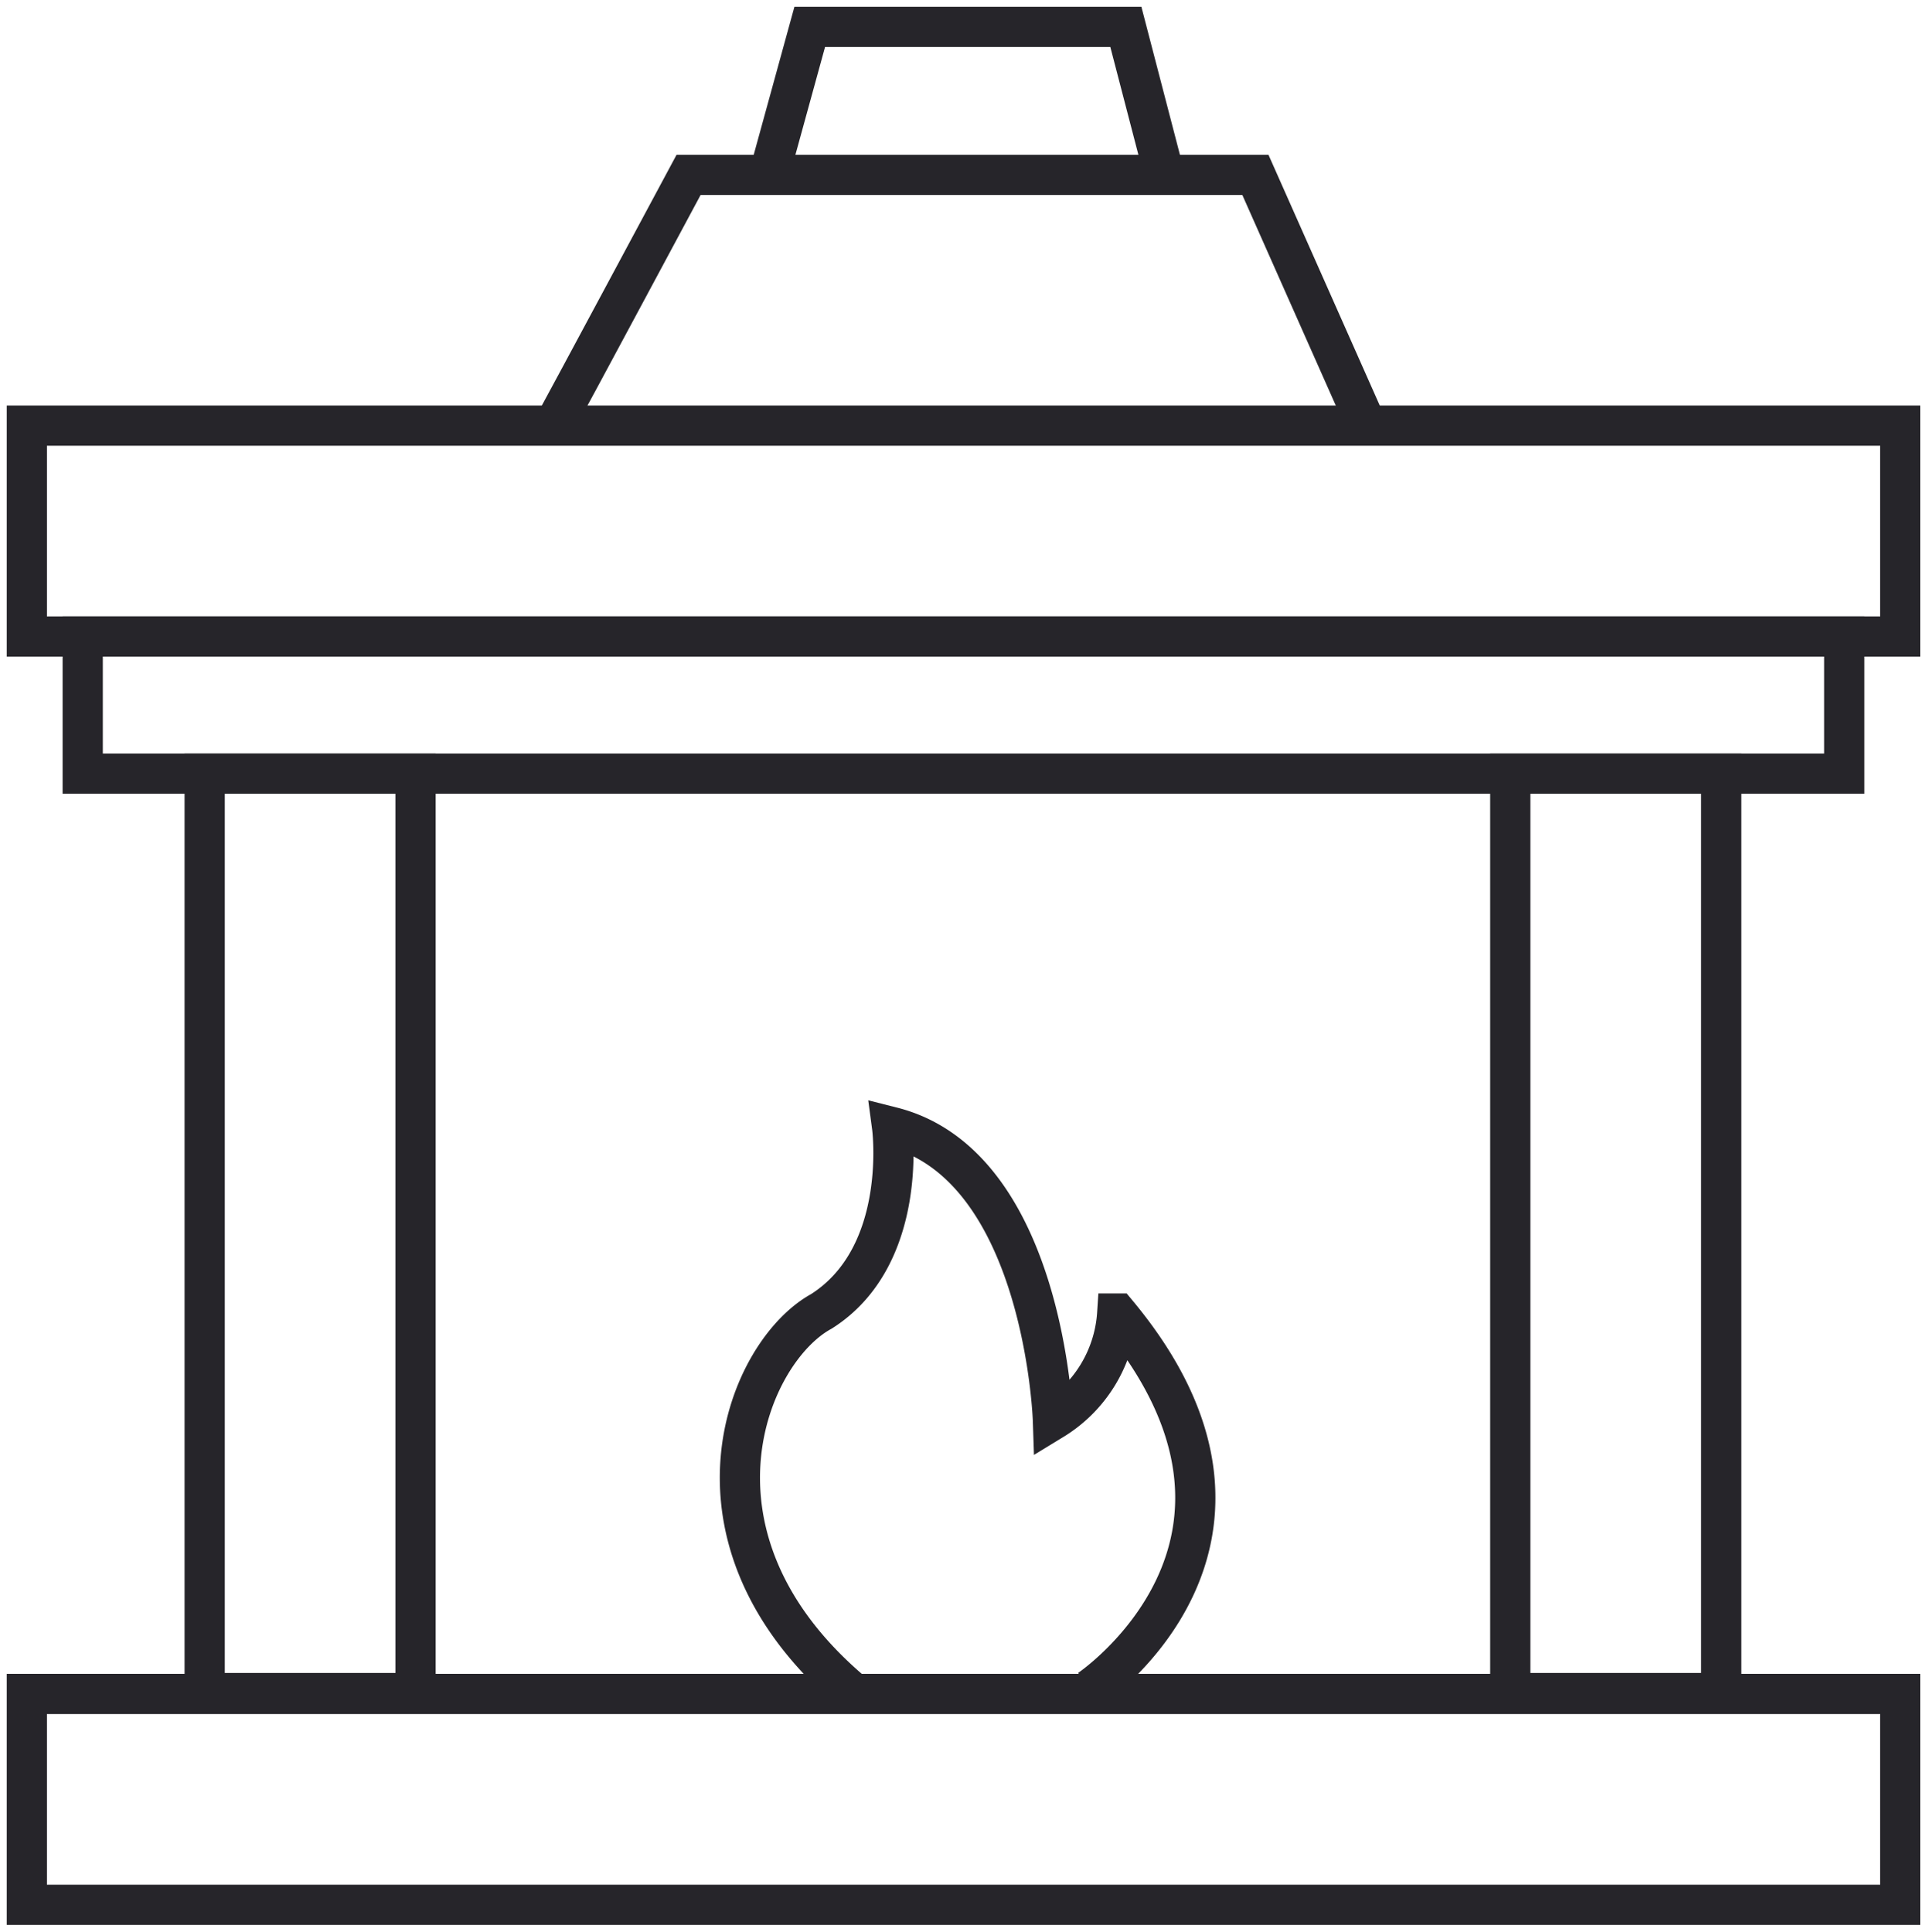
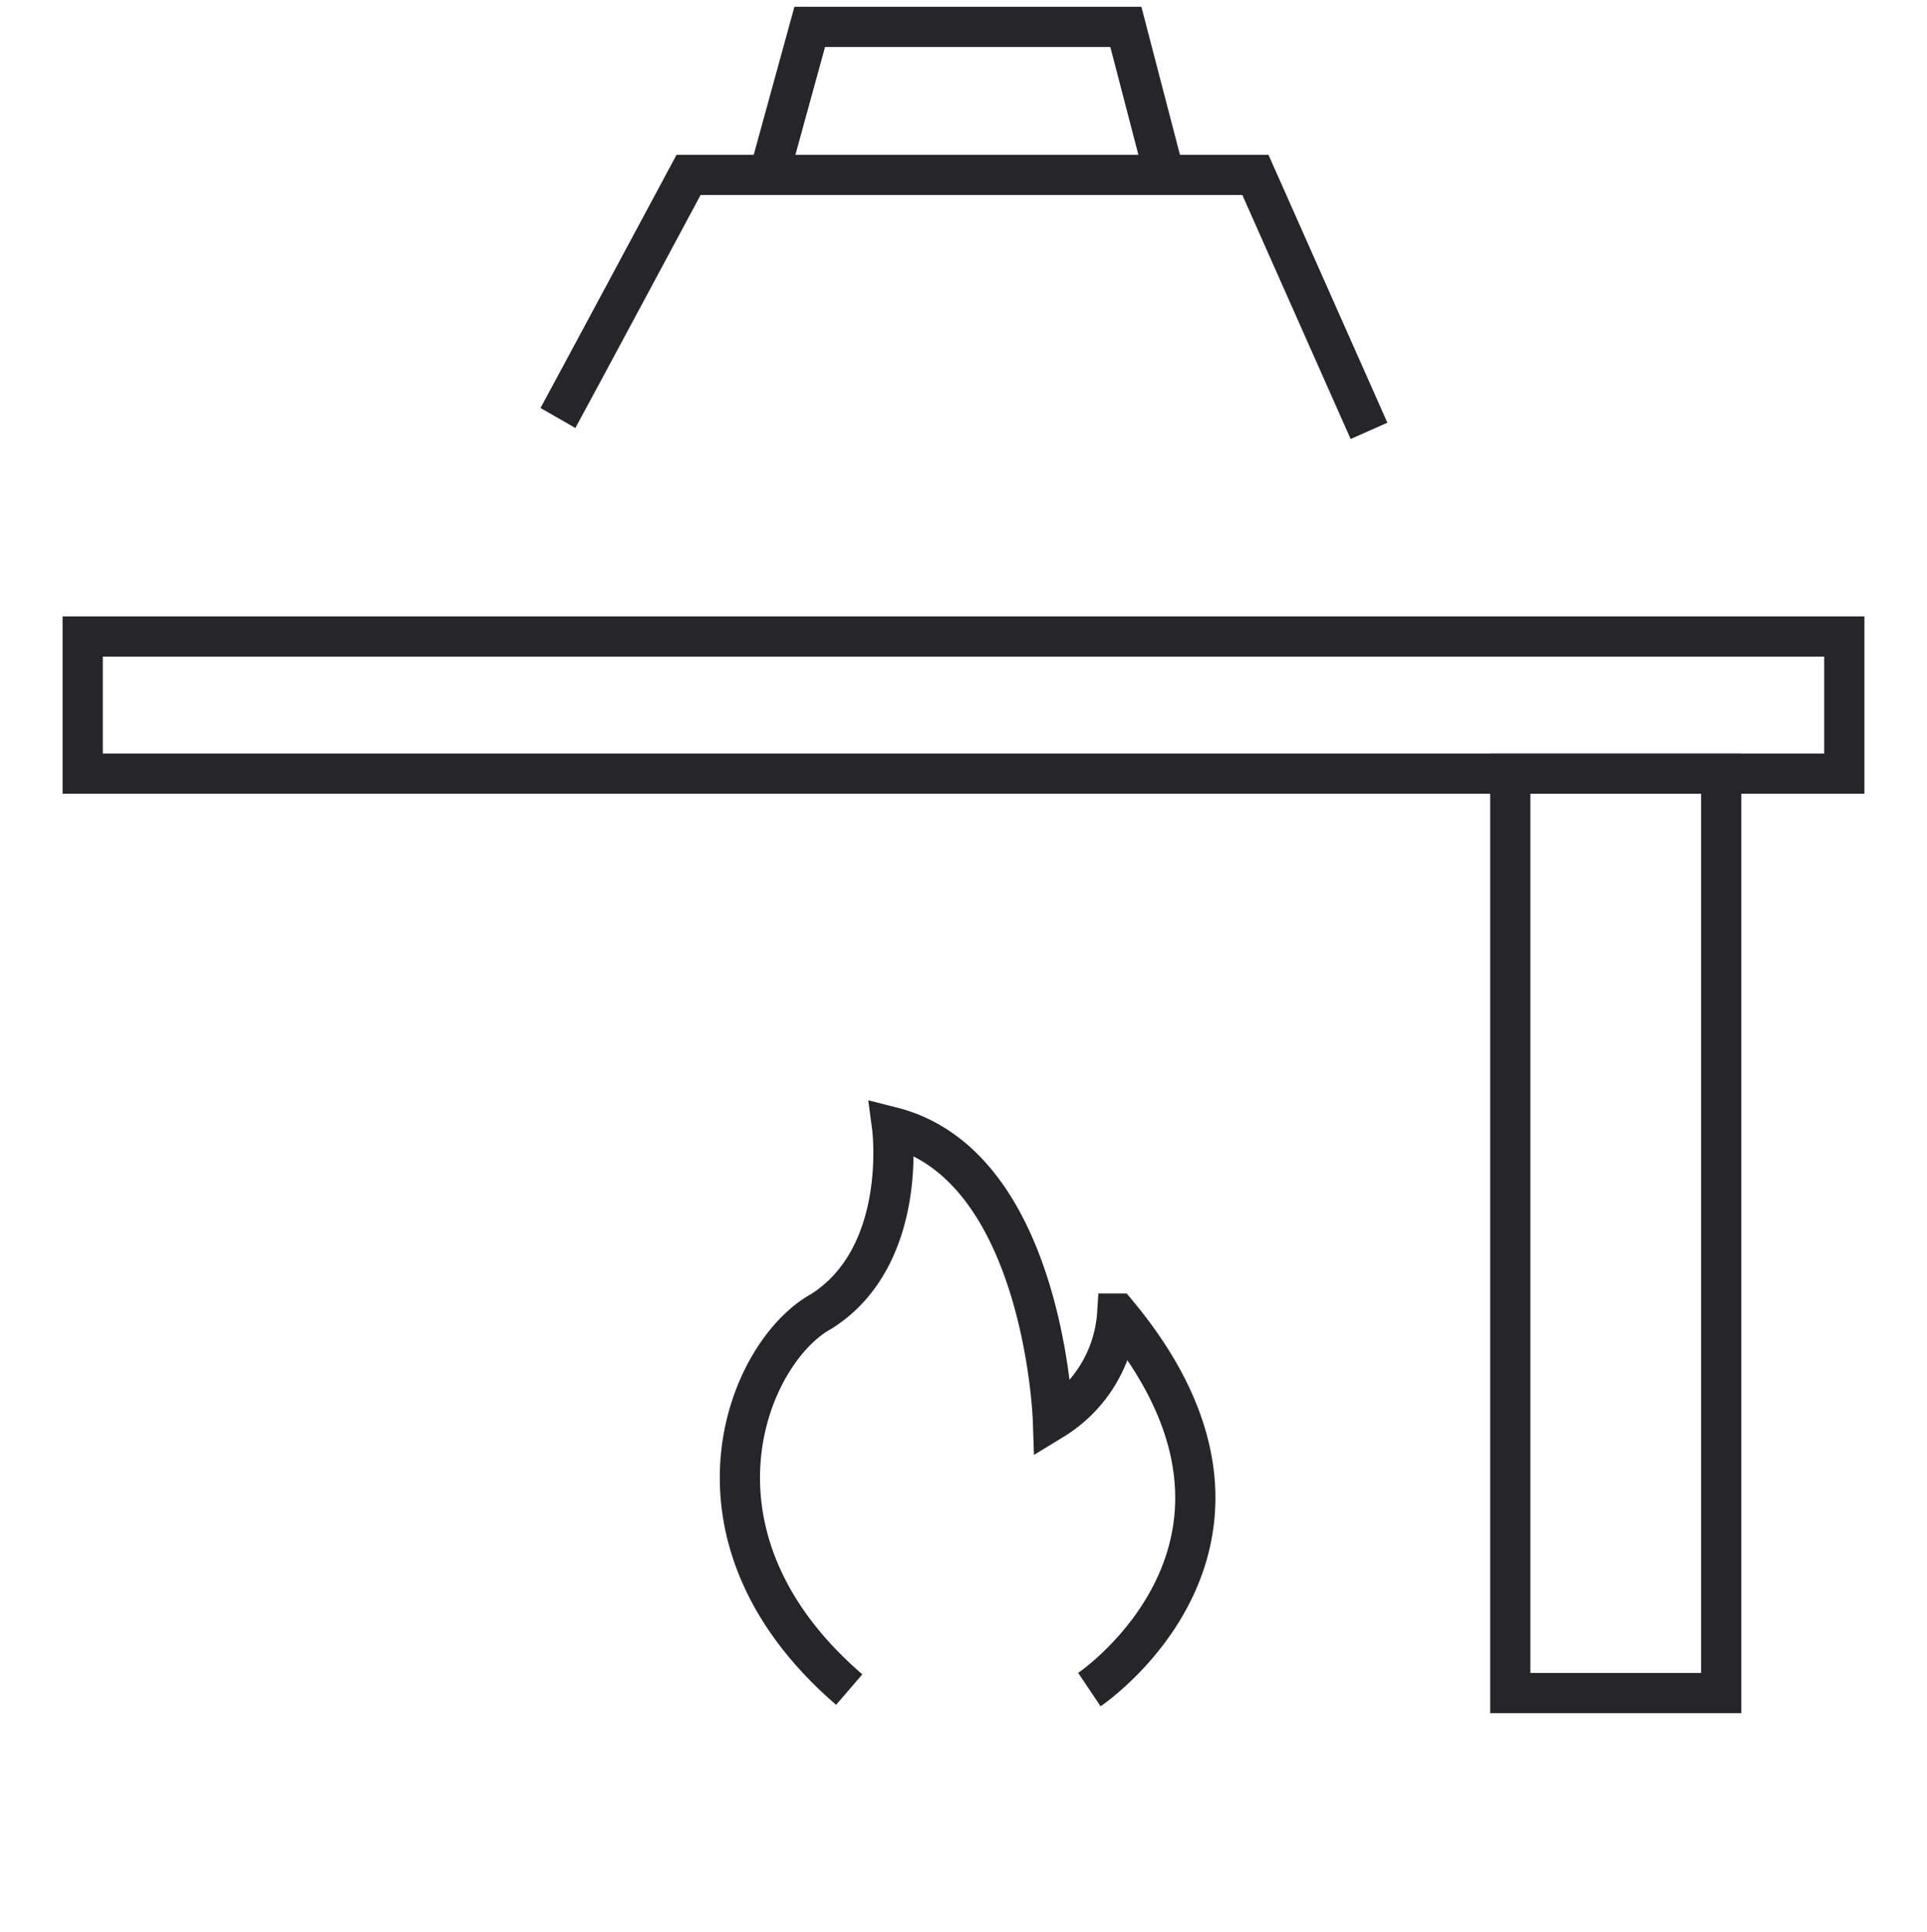
<svg xmlns="http://www.w3.org/2000/svg" id="lareira" width="38.348" height="38.449" viewBox="0 0 38.348 38.449">
  <defs>
    <clipPath id="clip-path">
      <rect id="Retângulo_74" data-name="Retângulo 74" width="38.348" height="38.449" fill="none" />
    </clipPath>
  </defs>
  <g id="Grupo_334" data-name="Grupo 334" transform="translate(0 0)">
    <g id="Grupo_333" data-name="Grupo 333" clip-path="url(#clip-path)">
-       <rect id="Retângulo_73" data-name="Retângulo 73" width="37.28" height="4.197" transform="translate(0.534 33.717)" fill="none" stroke="#26252a" stroke-width="0.8" />
-     </g>
+       </g>
  </g>
-   <rect id="Retângulo_75" data-name="Retângulo 75" width="4.197" height="18.3" transform="translate(4.073 15.399)" fill="none" stroke="#26252a" stroke-width="0.8" />
  <rect id="Retângulo_76" data-name="Retângulo 76" width="4.197" height="18.3" transform="translate(30.055 15.399)" fill="none" stroke="#26252a" stroke-width="0.8" />
  <g id="Grupo_336" data-name="Grupo 336" transform="translate(0 0)">
    <g id="Grupo_335" data-name="Grupo 335" clip-path="url(#clip-path)">
-       <rect id="Retângulo_77" data-name="Retângulo 77" width="37.28" height="4.197" transform="translate(0.534 8.472)" fill="none" stroke="#26252a" stroke-width="0.8" />
      <rect id="Retângulo_78" data-name="Retângulo 78" width="35.056" height="2.73" transform="translate(1.646 12.669)" fill="none" stroke="#26252a" stroke-width="0.8" />
      <path id="Caminho_1694" data-name="Caminho 1694" d="M8.31,7.444c.086-.15,2.6-4.839,2.6-4.839H22.19L24.451,7.7" transform="translate(2.793 0.876)" fill="none" stroke="#26252a" stroke-width="0.8" />
      <path id="Caminho_1695" data-name="Caminho 1695" d="M11.454,3.346,12.264.4h6.291l.767,2.946" transform="translate(3.85 0.135)" fill="none" stroke="#26252a" stroke-width="0.8" />
      <path id="Caminho_1696" data-name="Caminho 1696" d="M17.974,27.986s4.349-2.922.554-7.485a2.683,2.683,0,0,1-1.28,2.116s-.17-5.059-3.2-5.827c0,0,.341,2.559-1.407,3.668-1.48.81-2.985,4.48.554,7.528" transform="translate(3.705 5.644)" fill="none" stroke="#26252a" stroke-width="0.8" />
    </g>
  </g>
</svg>